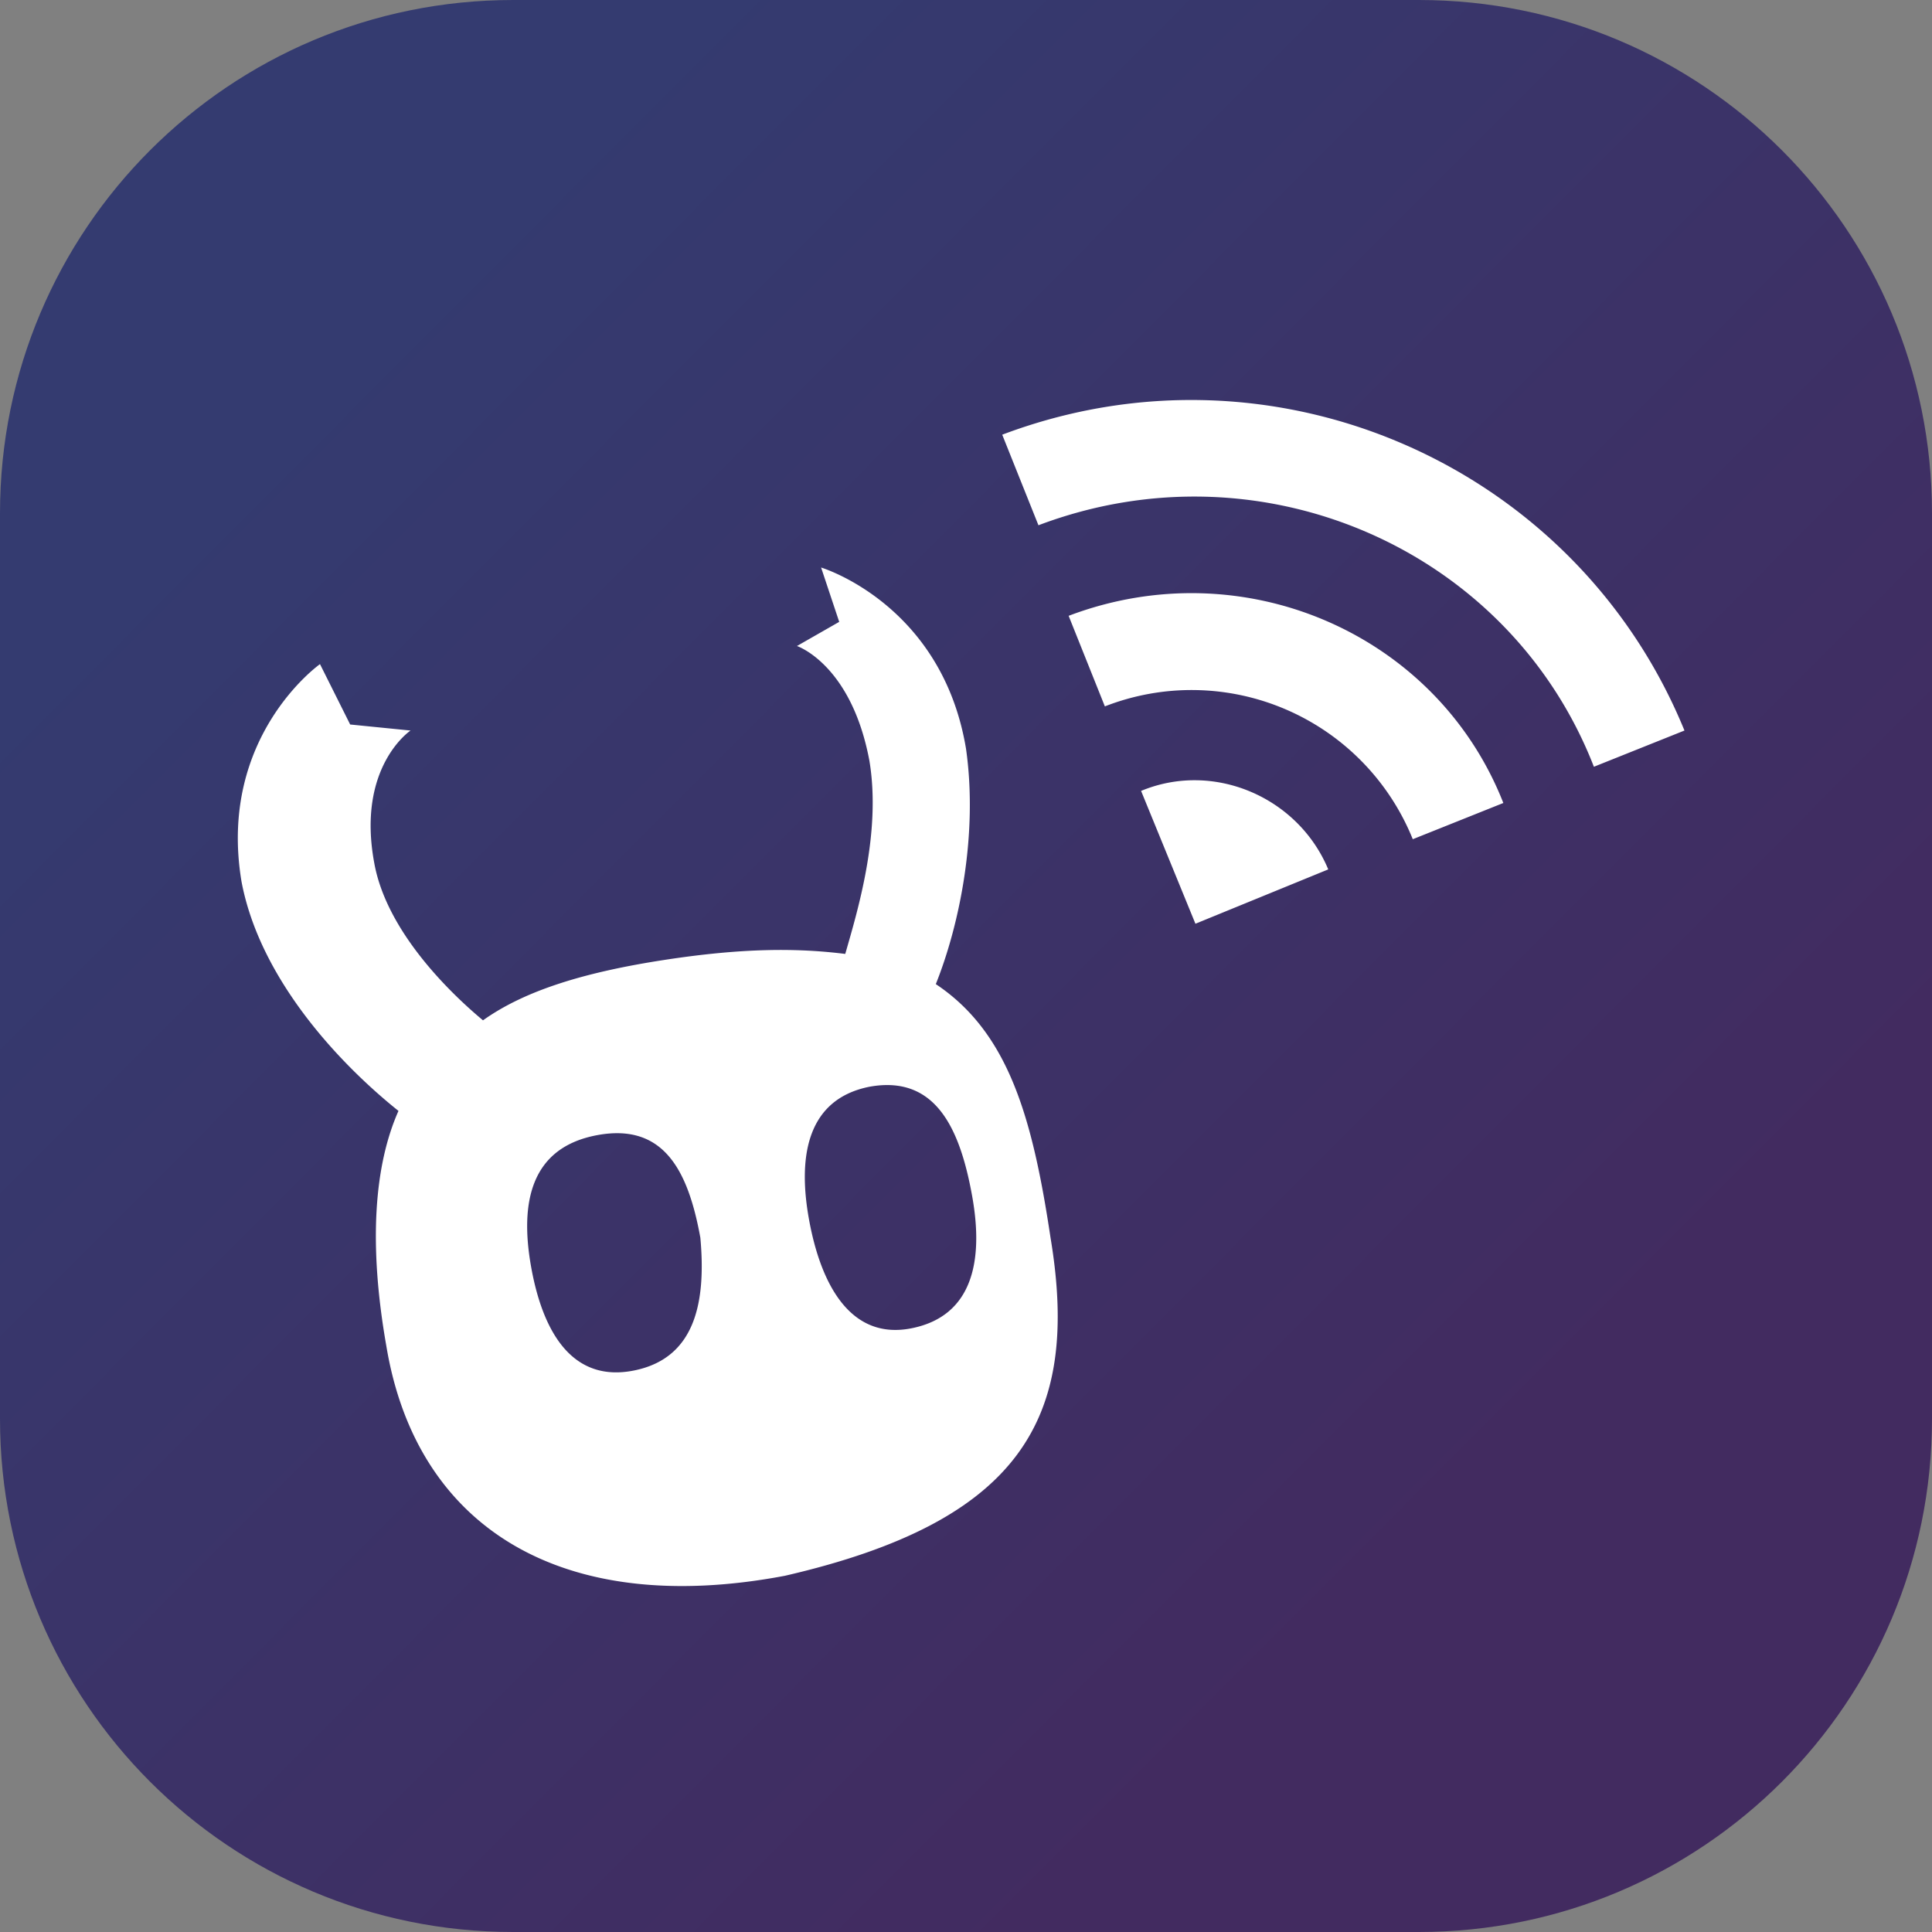
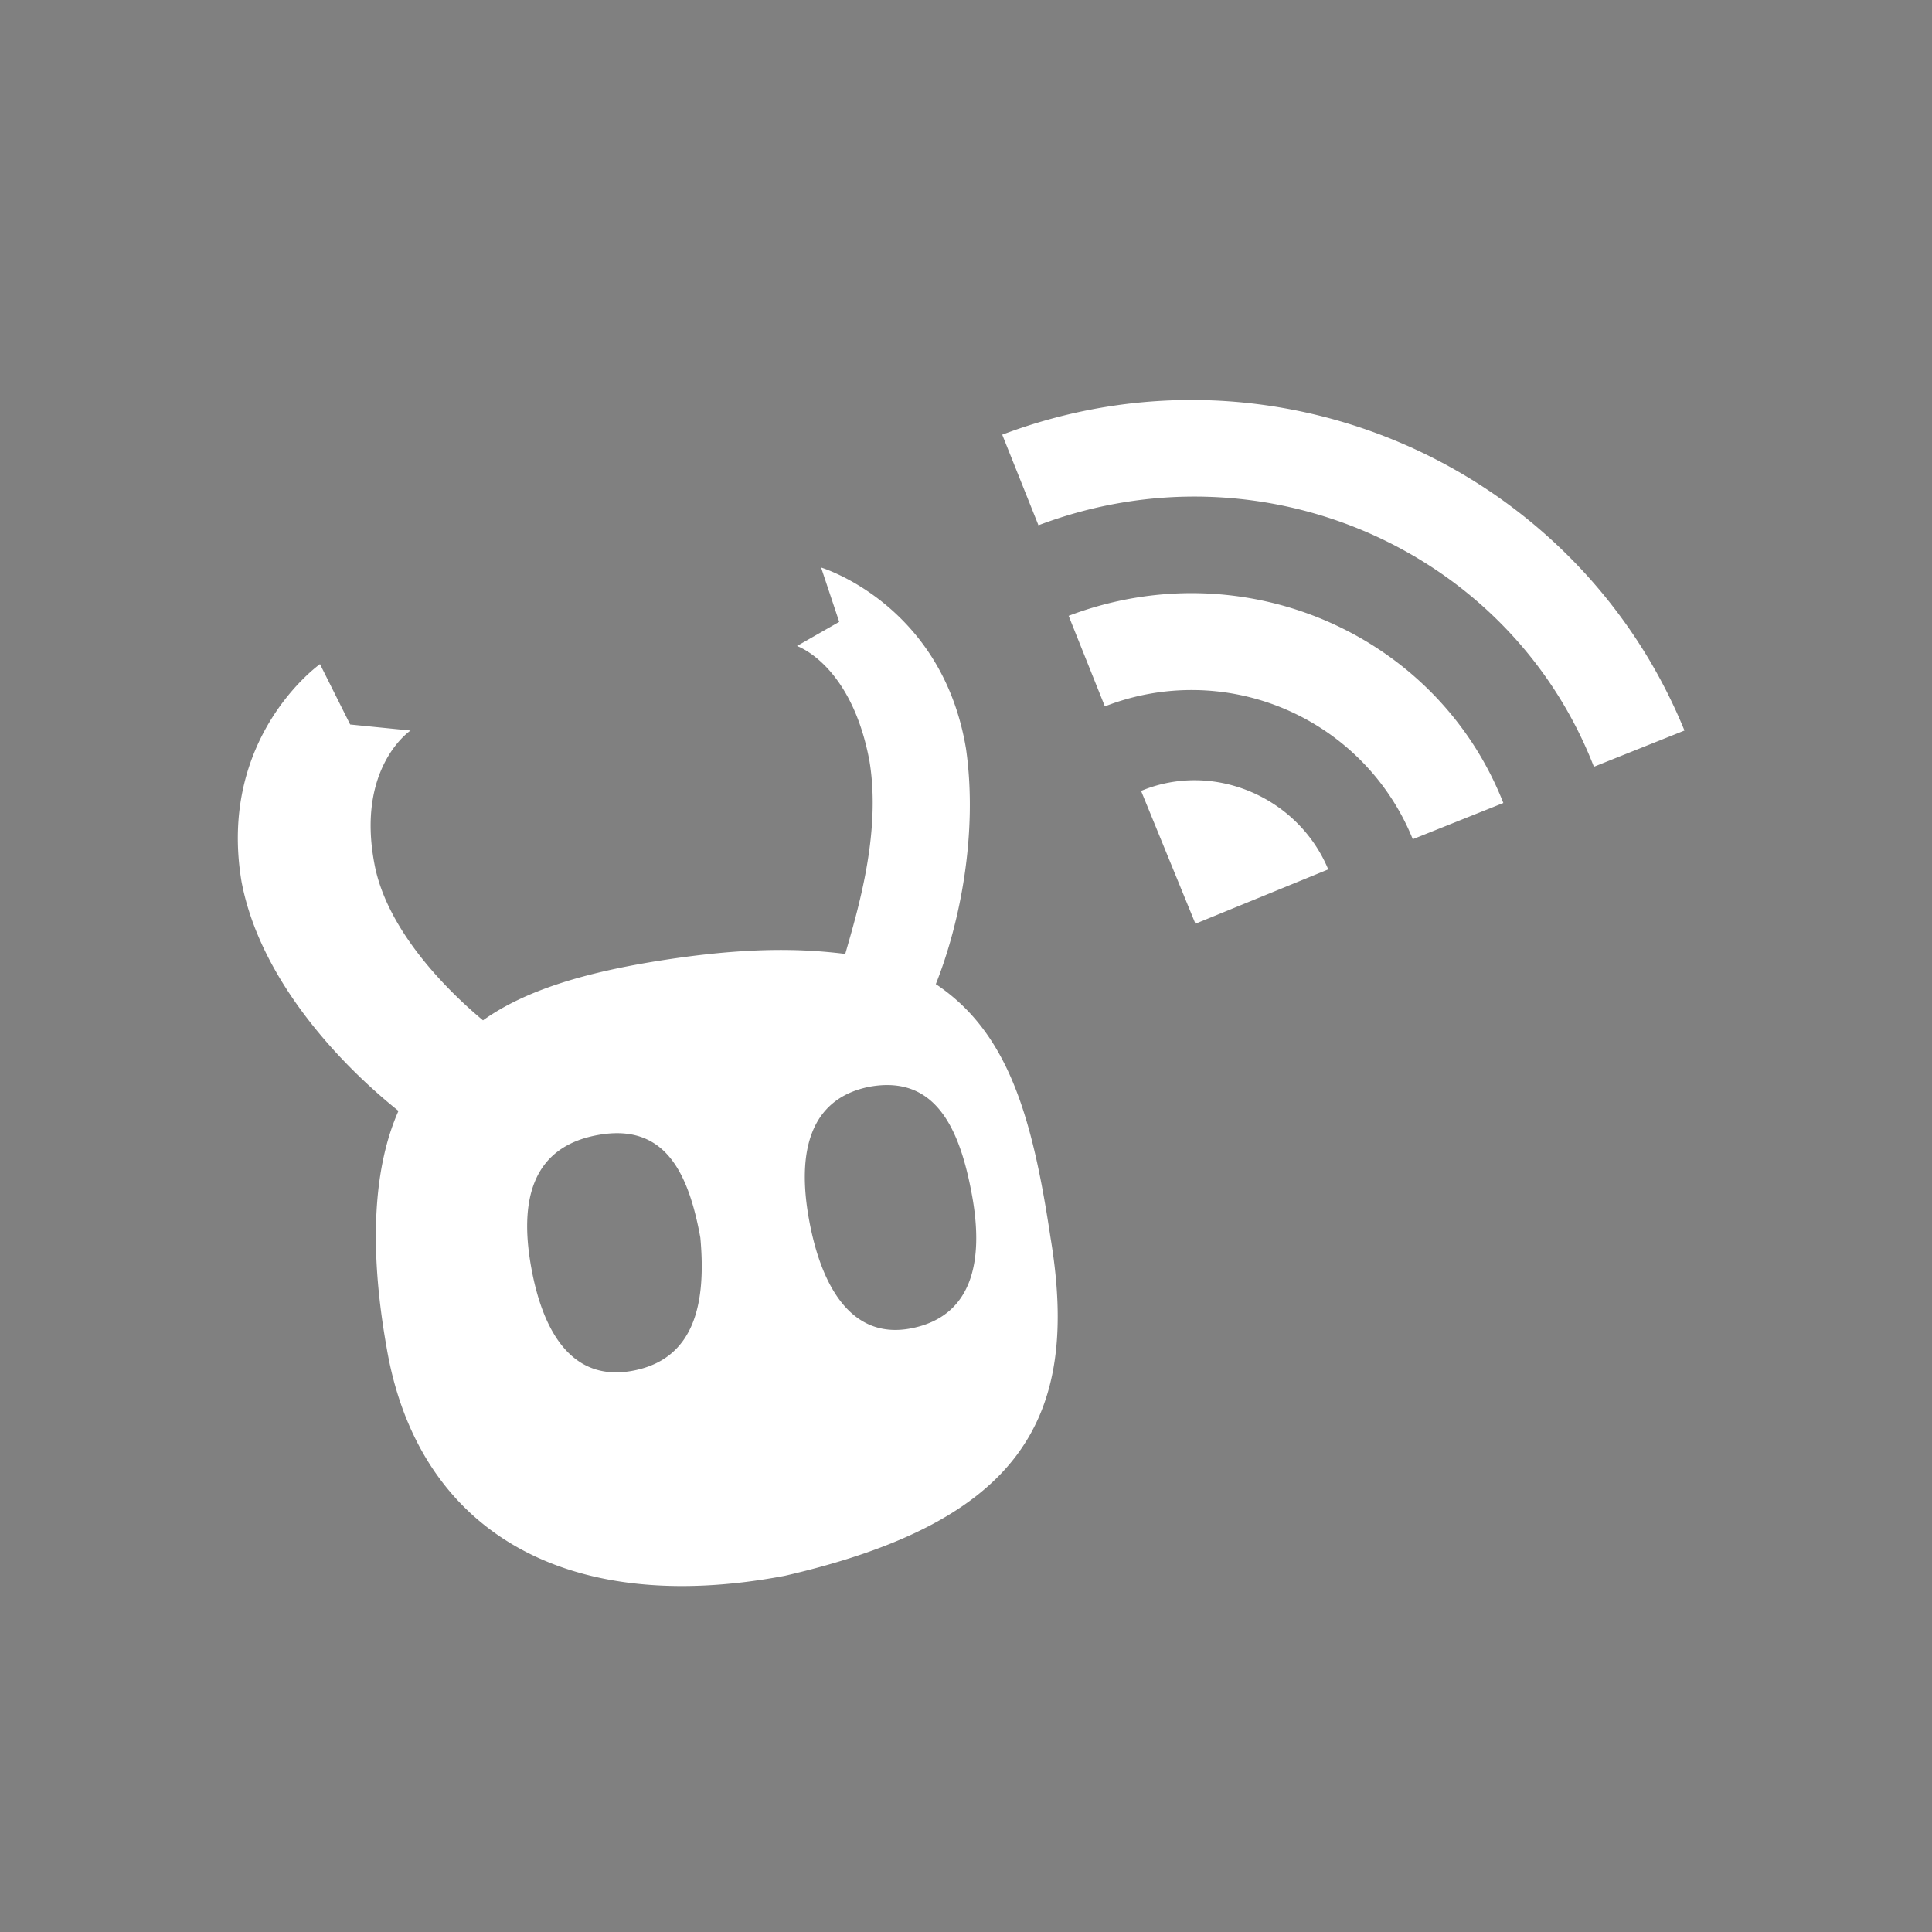
<svg xmlns="http://www.w3.org/2000/svg" viewBox="0 0 32 32">
  <rect x="0" y="0" width="32" height="32" fill="#808080" stroke="none" />
  <linearGradient id="A" gradientUnits="userSpaceOnUse" x1="27.469" y1="27.429" x2="5.697" y2="5.733">
    <stop offset=".127" stop-color="#422b60" />
    <stop offset="1" stop-color="#343b70" />
  </linearGradient>
-   <path d="M32,8.5v15c0,4.7-3.8,8.5-8.5,8.5h-15C3.8,32,0,28.2,0,23.5v-15C0,3.8,3.8,0,8.5,0h15C28.2,0,32,3.8,32,8.5z" fill="url(#A)" />
  <path d="M17.4 20.5c-.3-2-.7-3.4-1.9-4.2.4-1 .7-2.5.5-3.9-.4-2.4-2.4-3-2.4-3l.3.9-.7.4s.9.3 1.2 1.9c.2 1.2-.2 2.5-.4 3.2-.8-.1-1.7-.1-3 .1s-2.3.5-3 1c-.6-.5-1.6-1.5-1.8-2.6-.3-1.6.6-2.2.6-2.2l-1-.1-.5-1S3.6 12.2 4 14.6c.3 1.6 1.6 3 2.6 3.8-.4.9-.5 2.2-.2 3.9.5 3 2.9 4.5 6.6 3.8 3.9-.9 4.9-2.6 4.4-5.6zm-6.9 2.2c-1 .2-1.5-.6-1.7-1.7s0-2 1.1-2.2 1.5.6 1.7 1.7c.1 1.1-.1 2-1.1 2.2zm4.6-.7c-1 .2-1.5-.7-1.7-1.8s0-2 1-2.2c1.1-.2 1.5.7 1.7 1.8s0 2-1 2.2zm1.5-14.8l.6 1.5c3.7-1.4 7.8.4 9.2 4l1.5-.6c-1.8-4.4-6.8-6.6-11.3-4.9zm2.3 5.9l.9 2.2 2.2-.9c-.5-1.2-1.9-1.8-3.1-1.3zm-1.2-2.9l.6 1.5a3.95 3.95 0 0 1 5.1 2.2l1.5-.6c-1.1-2.8-4.3-4.2-7.2-3.1z" fill="#fff" />
</svg>